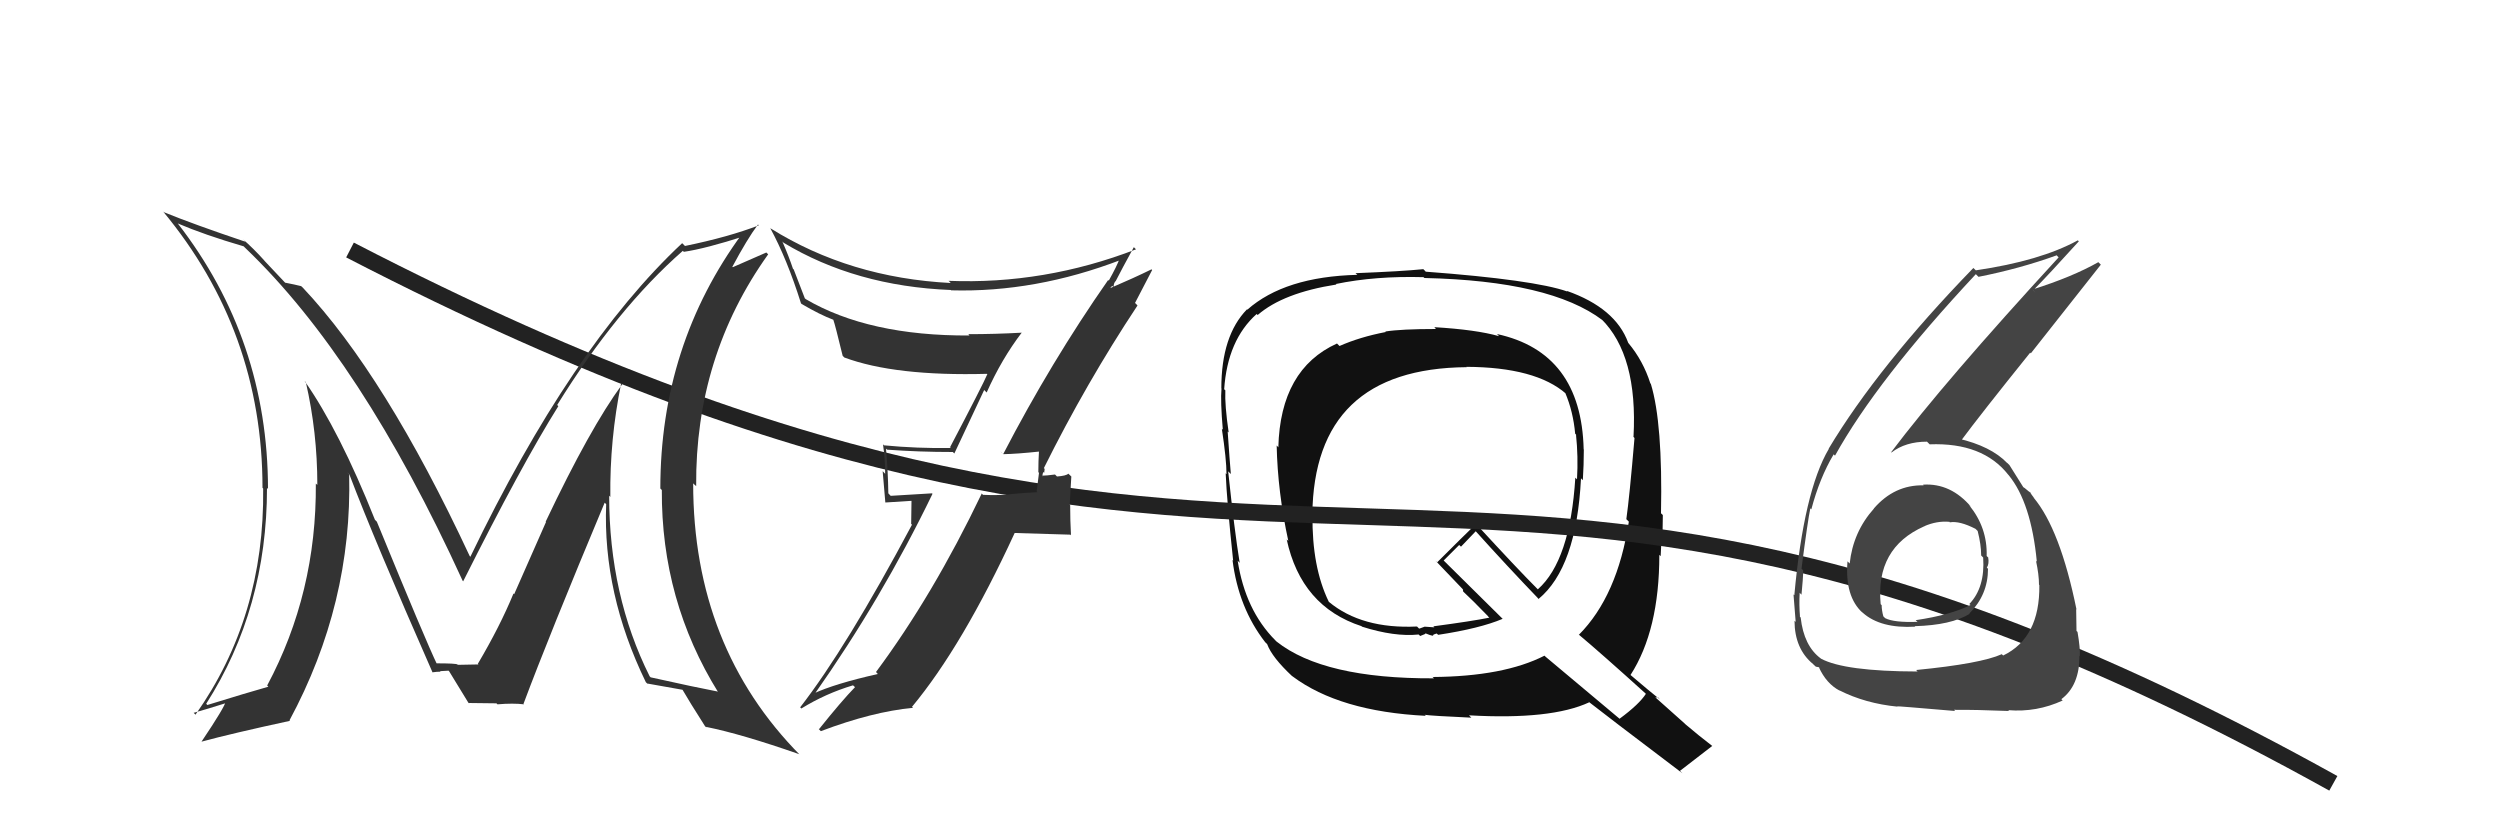
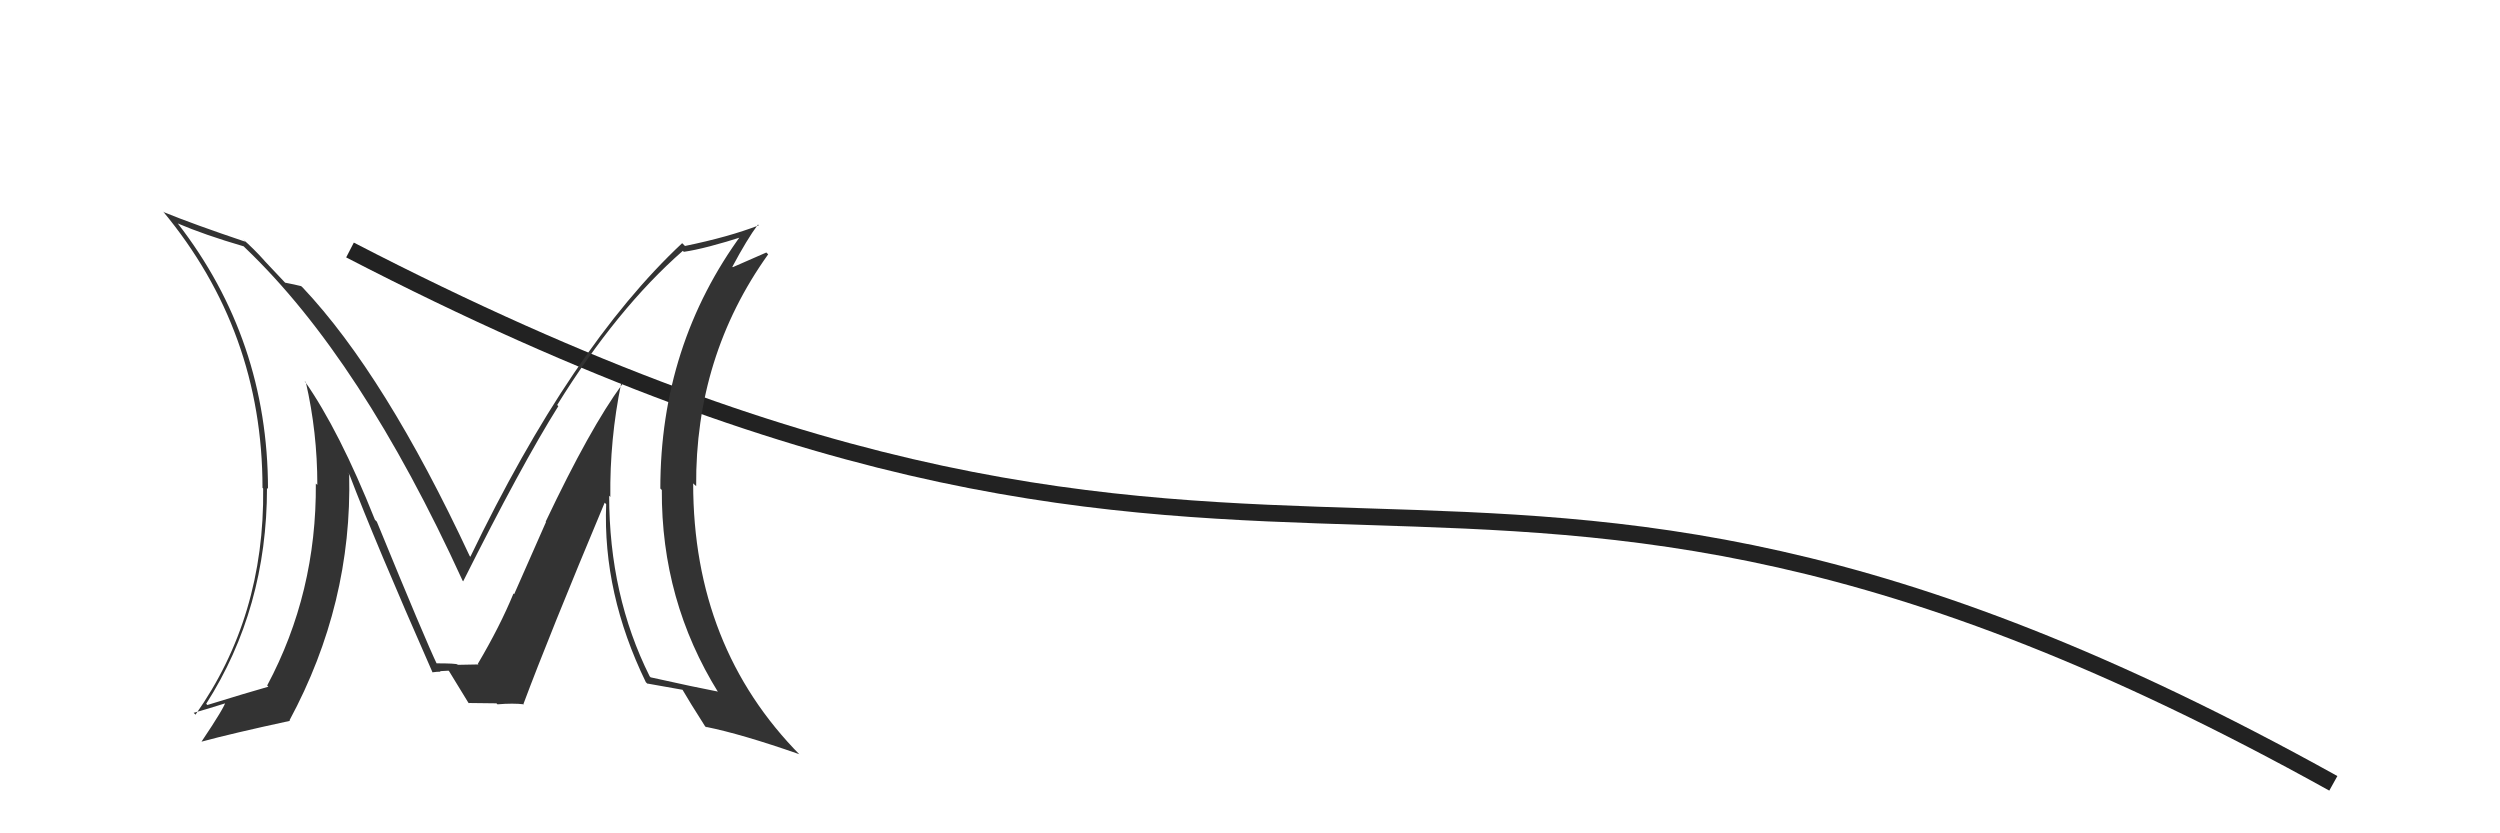
<svg xmlns="http://www.w3.org/2000/svg" width="150" height="50" viewBox="0,0,150,50">
-   <path fill="#111" d="M86.11 19.69L86.00 19.58L86.16 19.74Q84.07 19.74 83.12 19.89L83.18 19.96L83.15 19.92Q81.59 20.22 80.37 20.76L80.23 20.62L80.22 20.61Q76.82 22.15 76.70 26.84L76.64 26.77L76.60 26.73Q76.66 29.53 77.30 32.46L77.28 32.44L77.20 32.36Q78.07 36.39 81.69 37.57L81.82 37.70L81.72 37.60Q83.67 38.22 85.12 38.07L85.21 38.16L85.53 38.03L85.50 37.99Q85.81 38.12 86.01 38.16L85.98 38.13L85.96 38.11Q86.05 38.05 86.20 38.01L86.20 38.01L86.29 38.09Q88.79 37.71 90.16 37.13L90.23 37.20L86.63 33.64L86.62 33.63Q86.94 33.31 87.55 32.70L87.66 32.80L88.55 31.87L88.44 31.76Q90.40 33.94 92.38 36.00L92.25 35.87L92.31 35.94Q94.59 34.06 94.86 28.70L94.86 28.70L94.97 28.81Q95.03 27.88 95.03 26.97L94.90 26.84L95.02 26.96Q94.88 21.14 89.81 20.04L89.86 20.08L89.94 20.17Q88.57 19.78 86.06 19.63ZM98.84 41.70L98.89 41.75L98.76 41.62Q98.36 42.25 97.18 43.12L97.18 43.13L92.73 39.40L92.67 39.34Q90.22 40.59 85.96 40.62L85.85 40.52L86.04 40.70Q79.41 40.73 76.59 38.49L76.51 38.41L76.52 38.42Q74.72 36.61 74.26 33.64L74.37 33.76L74.38 33.76Q74.07 31.86 73.69 28.28L73.83 28.42L73.85 28.44Q73.78 27.64 73.66 25.89L73.61 25.84L73.72 25.95Q73.48 24.30 73.52 23.42L73.48 23.38L73.45 23.36Q73.65 20.40 75.40 18.84L75.36 18.80L75.46 18.90Q76.99 17.57 80.19 17.07L80.21 17.10L80.15 17.04Q82.52 16.55 85.41 16.63L85.44 16.66L85.47 16.68Q93.03 16.85 96.15 19.21L96.12 19.18L96.07 19.13Q98.28 21.31 98.01 26.22L97.97 26.17L98.07 26.28Q97.77 29.82 97.58 31.15L97.59 31.16L97.73 31.30Q97.05 35.76 94.73 38.09L94.74 38.10L94.72 38.07Q96.06 39.19 98.80 41.67ZM94.02 17.46L94.04 17.49L94.04 17.49Q92.05 16.79 85.54 16.30L85.51 16.26L85.40 16.15Q84.12 16.28 81.34 16.39L81.33 16.39L81.44 16.49Q77.08 16.60 74.84 18.58L74.95 18.69L74.82 18.56Q73.28 20.14 73.28 23.30L73.26 23.28L73.29 23.31Q73.22 24.07 73.37 25.79L73.42 25.84L73.31 25.72Q73.59 27.57 73.59 28.45L73.56 28.42L73.54 28.39Q73.61 30.07 73.99 33.65L74.12 33.77L73.95 33.60Q74.31 36.47 75.91 38.53L75.98 38.60L76.03 38.65Q76.32 39.44 77.54 40.58L77.51 40.55L77.55 40.58Q80.37 42.69 85.55 42.95L85.35 42.76L85.49 42.89Q85.89 42.95 88.28 43.06L88.16 42.94L88.15 42.92Q93.07 43.20 95.35 42.14L95.31 42.09L95.35 42.13Q96.22 42.82 100.95 46.40L100.91 46.36L100.80 46.25Q101.44 45.75 102.73 44.76L102.73 44.75L102.70 44.73Q101.93 44.14 101.13 43.46L101.08 43.41L99.32 41.84L99.49 41.85L99.60 41.97Q99.03 41.52 97.82 40.49L97.84 40.51L97.83 40.50Q99.56 37.82 99.56 33.29L99.69 33.42L99.64 33.37Q99.66 32.97 99.70 32.13L99.74 32.17L99.75 32.18Q99.77 31.33 99.77 30.91L99.73 30.86L99.66 30.80Q99.77 25.39 99.05 23.03L98.97 22.95L99.02 23.00Q98.59 21.65 97.71 20.59L97.70 20.58L97.69 20.56Q96.93 18.48 94.00 17.45ZM87.90 21.93L88.02 22.05L87.98 22.01Q92.15 22.03 93.97 23.63L94.00 23.65L93.91 23.56Q94.39 24.69 94.51 26.02L94.64 26.16L94.56 26.08Q94.70 27.39 94.62 28.76L94.58 28.72L94.52 28.66Q94.21 33.64 92.27 35.36L92.22 35.31L92.21 35.30Q91.06 34.15 88.54 31.41L88.59 31.46L88.57 31.43Q87.79 32.18 86.23 33.74L86.18 33.68L86.13 33.64Q86.71 34.26 87.85 35.44L87.77 35.36L87.79 35.49L87.82 35.52Q88.26 35.92 89.29 36.98L89.27 36.97L89.36 37.06Q88.32 37.27 86.00 37.58L86.06 37.64L85.48 37.60L85.18 37.71L85.14 37.71L85.02 37.59Q81.71 37.75 79.73 36.11L79.58 35.95L79.73 36.11Q78.71 34.02 78.75 30.90L78.67 30.82L78.74 30.90Q78.83 22.11 88.00 22.03Z" />
  <path d="M21 15 C79 45,86 17,140 47" stroke="#222" fill="none" />
-   <path fill="#333" d="M60.03 27.09L60.07 27.12L60.19 27.25Q60.98 27.24 62.39 27.09L62.25 26.94L62.34 27.04Q62.30 27.68 62.30 28.33L62.34 28.37L62.20 29.48L62.25 29.53Q61.45 29.57 60.61 29.65L60.68 29.72L60.63 29.66Q59.82 29.73 58.98 29.69L58.87 29.58L58.90 29.62Q55.98 35.72 52.56 40.32L52.67 40.44L52.67 40.44Q50.09 41.02 48.80 41.62L48.91 41.74L48.85 41.68Q52.91 35.92 55.95 29.63L55.92 29.60L53.44 29.75L53.30 29.60Q53.28 28.25 53.16 26.92L53.23 26.98L53.23 26.98Q55.12 27.12 57.17 27.12L57.26 27.21L59.05 23.40L59.20 23.55Q60.09 21.55 61.31 19.95L61.31 19.96L61.31 19.96Q59.70 20.05 58.10 20.05L58.16 20.12L58.17 20.13Q52.12 20.16 48.35 17.95L48.29 17.90L47.62 16.16L47.58 16.13Q47.33 15.38 46.95 14.51L46.93 14.48L47.01 14.56Q51.33 17.17 57.04 17.40L57.01 17.37L57.07 17.42Q62.12 17.56 67.26 15.59L67.23 15.56L67.18 15.50Q67.02 15.96 66.53 16.83L66.55 16.86L66.49 16.80Q63.05 21.73 60.19 27.25ZM68.15 18.22L68.10 18.18L69.13 16.20L69.09 16.16Q68.12 16.64 66.45 17.36L66.50 17.42L66.73 17.15L66.81 17.23Q66.82 16.98 66.94 16.86L66.88 16.80L66.94 16.87Q67.30 16.16 68.03 14.83L68.05 14.85L68.16 14.96Q62.66 17.08 56.91 16.85L56.98 16.91L57.04 16.98Q50.98 16.67 46.23 13.70L46.31 13.79L46.21 13.68Q47.22 15.53 48.06 18.20L48.05 18.19L48.10 18.24Q49.21 18.89 50.01 19.19L49.89 19.08L50.00 19.19Q50.11 19.49 50.56 21.35L50.53 21.32L50.66 21.45Q53.70 22.58 59.22 22.43L59.23 22.44L59.24 22.45Q58.98 23.07 57.00 26.84L56.93 26.77L57.05 26.88Q55.02 26.91 53.04 26.72L52.92 26.60L52.98 26.66Q53.11 27.55 53.11 28.43L52.96 28.27L53.12 30.15L54.69 30.05L54.67 31.44L54.72 31.48Q50.79 38.86 48.01 42.44L48.09 42.52L48.08 42.51Q49.54 41.61 51.18 41.12L51.26 41.19L51.30 41.23Q50.51 42.04 49.14 43.75L49.11 43.73L49.25 43.87Q52.34 42.70 54.78 42.47L54.79 42.48L54.72 42.41Q57.76 38.75 60.88 31.98L60.89 31.98L64.23 32.08L64.26 32.12Q64.21 31.23 64.21 30.31L64.18 30.29L64.28 28.59L64.10 28.42Q63.97 28.55 63.42 28.59L63.36 28.53L63.30 28.47Q62.78 28.54 62.52 28.54L62.61 28.64L62.54 28.57Q62.55 28.47 62.59 28.32L62.65 28.37L62.68 28.13L62.63 28.09Q65.17 22.98 68.25 18.33Z" />
-   <path fill="#444" d="M115.36 29.06L115.35 29.05L115.42 29.12Q113.67 29.08 112.43 30.51L112.43 30.51L112.44 30.51Q111.18 31.92 110.98 33.82L110.98 33.81L110.85 33.68Q110.68 35.80 111.76 36.77L111.69 36.70L111.76 36.76Q112.83 37.72 114.92 37.60L114.90 37.59L114.89 37.57Q117.07 37.51 118.18 36.83L118.05 36.70L118.16 36.81Q119.28 35.69 119.28 34.13L119.23 34.07L119.21 34.06Q119.36 33.83 119.29 33.44L119.26 33.42L119.20 33.36Q119.25 31.66 118.15 30.31L118.10 30.26L118.28 30.43Q117.05 28.97 115.38 29.08ZM115.08 40.32L115.05 40.29L115.05 40.29Q110.67 40.28 109.26 39.52L109.22 39.48L109.25 39.51Q108.23 38.76 108.04 37.05L107.91 36.91L108.00 37.00Q107.94 36.30 107.98 35.58L107.97 35.56L108.09 35.68Q108.19 34.68 108.19 34.22L108.08 34.11L108.09 34.12Q108.47 31.19 108.62 30.50L108.70 30.58L108.68 30.56Q109.18 28.67 110.02 27.26L110.00 27.24L110.10 27.34Q112.61 22.81 118.55 16.45L118.70 16.60L118.71 16.61Q121.19 16.12 123.40 15.32L123.56 15.49L123.52 15.44Q116.66 22.90 113.47 27.13L113.37 27.04L113.49 27.15Q114.33 26.50 115.62 26.50L115.67 26.55L115.78 26.66Q118.97 26.54 120.50 28.49L120.48 28.47L120.52 28.51Q121.87 30.16 122.21 33.70L122.29 33.78L122.16 33.65Q122.34 34.48 122.34 35.09L122.35 35.09L122.36 35.11Q122.40 38.27 120.19 39.33L120.06 39.21L120.11 39.25Q118.85 39.82 114.97 40.20ZM117.36 42.71L117.24 42.59L117.24 42.59Q118.56 42.58 120.54 42.66L120.61 42.73L120.49 42.61Q122.20 42.75 123.76 42.03L123.68 41.95L123.68 41.95Q124.77 41.14 124.77 39.35L124.95 39.52L124.79 39.37Q124.82 38.90 124.65 37.91L124.61 37.88L124.59 37.85Q124.57 37.01 124.57 36.55L124.42 36.41L124.59 36.57Q123.61 31.75 122.01 29.85L121.95 29.78L122.08 29.92Q121.91 29.71 121.76 29.48L121.89 29.62L121.49 29.29L121.40 29.23L121.41 29.25Q121.17 28.86 120.57 27.91L120.43 27.77L120.43 27.78Q119.46 26.77 117.48 26.31L117.66 26.49L117.64 26.47Q118.84 24.85 121.81 21.16L121.85 21.20L126.05 15.88L125.90 15.73Q124.35 16.61 121.95 17.37L122.13 17.56L121.99 17.42Q122.94 16.46 124.73 14.48L124.72 14.47L124.67 14.42Q122.43 15.65 118.55 16.22L118.36 16.04L118.40 16.08Q112.69 21.97 109.72 26.92L109.74 26.94L109.73 26.93Q108.23 29.47 107.66 35.71L107.64 35.70L107.61 35.66Q107.66 36.36 107.74 37.31L107.75 37.32L107.67 37.25Q107.68 38.93 108.78 39.84L108.83 39.89L108.95 40.00Q109.20 40.03 109.16 40.07L109.15 40.06L109.13 40.03Q109.58 41.02 110.38 41.44L110.38 41.44L110.36 41.42Q111.92 42.21 113.86 42.40L113.83 42.38L113.83 42.38Q113.81 42.36 117.31 42.66ZM116.99 31.34L116.98 31.33L116.99 31.34Q117.57 31.24 118.53 31.73L118.51 31.71L118.66 31.86Q118.87 32.69 118.87 33.33L118.88 33.34L118.99 33.45Q119.11 35.25 118.16 36.24L118.18 36.26L118.23 36.30Q117.04 36.90 114.94 37.21L115.09 37.35L115.04 37.31Q113.64 37.36 113.11 37.09L112.93 36.91L113.00 36.98Q112.90 36.61 112.90 36.31L112.86 36.27L112.84 36.25Q112.52 32.88 115.45 31.58L115.53 31.66L115.44 31.58Q116.21 31.24 116.97 31.31Z" />
  <path fill="#333" d="M37.25 22.98L37.35 23.08L37.33 23.06Q35.41 25.67 32.74 31.30L32.76 31.32L30.85 35.65L30.81 35.61Q30.00 37.58 28.67 39.83L28.66 39.82L28.72 39.88Q29.15 39.85 27.47 39.89L27.36 39.78L27.45 39.87Q27.39 39.80 26.13 39.80L26.10 39.78L26.25 39.92Q25.54 38.45 22.61 31.30L22.50 31.19L22.49 31.17Q20.37 25.85 18.27 22.85L18.28 22.86L18.35 22.93Q19.04 25.93 19.04 29.09L19.01 29.07L18.95 29.01Q19.00 35.57 16.03 41.13L16.11 41.21L16.11 41.20Q14.80 41.57 12.44 42.30L12.31 42.16L12.37 42.23Q16.02 36.51 16.02 29.27L16.01 29.26L16.08 29.34Q16.07 20.38 10.67 13.41L10.61 13.36L10.65 13.40Q12.26 14.09 14.62 14.78L14.59 14.75L14.72 14.88Q21.67 21.52 27.76 34.85L27.84 34.93L27.79 34.88Q31.30 27.88 33.50 24.37L33.51 24.38L33.43 24.30Q37.01 18.52 40.97 15.05L41.10 15.18L41.03 15.11Q42.33 14.92 44.69 14.16L44.69 14.17L44.54 14.01Q39.62 20.70 39.62 29.31L39.73 29.42L39.71 29.40Q39.67 36.03 43.10 41.55L43.13 41.57L43.05 41.49Q41.78 41.25 39.04 40.64L39.00 40.60L38.98 40.58Q36.55 35.72 36.55 29.74L36.57 29.76L36.62 29.82Q36.58 26.35 37.27 23.00ZM38.89 41.07L38.79 40.96L38.83 41.01Q39.52 41.13 40.97 41.39L40.89 41.31L40.93 41.35Q41.35 42.08 42.30 43.57L42.43 43.70L42.35 43.61Q44.49 44.04 47.95 45.25L47.92 45.22L48.02 45.32Q41.59 38.82 41.59 29.00L41.67 29.08L41.77 29.17Q41.71 21.39 46.09 15.26L45.98 15.15L43.97 16.03L43.94 16.01Q44.83 14.34 45.48 13.47L45.47 13.46L45.53 13.52Q43.72 14.22 41.09 14.76L41.10 14.76L40.93 14.59Q34.28 20.81 28.22 33.41L28.25 33.44L28.18 33.36Q23.11 22.50 18.16 17.25L18.07 17.17L18.08 17.17Q17.68 17.07 17.11 16.96L17.21 17.07L15.89 15.67L15.84 15.61Q15.24 14.94 14.55 14.33L14.73 14.51L14.74 14.51Q11.62 13.46 9.83 12.73L9.76 12.66L9.77 12.67Q15.75 19.87 15.75 29.27L15.84 29.36L15.79 29.31Q15.88 37.01 11.73 42.88L11.62 42.77L11.62 42.77Q12.34 42.57 13.64 42.16L13.62 42.14L13.55 42.07Q13.50 42.40 12.09 44.50L12.09 44.50L12.09 44.50Q13.89 44.01 17.40 43.25L17.47 43.32L17.37 43.22Q21.14 36.22 20.95 28.46L20.83 28.34L20.96 28.46Q22.48 32.46 25.95 40.34L25.97 40.36L25.94 40.34Q26.21 40.30 26.44 40.30L26.40 40.27L26.91 40.24L26.95 40.28Q27.30 40.86 28.10 42.16L28.18 42.24L28.13 42.18Q29.79 42.20 29.79 42.20L29.69 42.11L29.85 42.26Q30.79 42.18 31.44 42.26L31.41 42.23L31.41 42.23Q32.93 38.16 36.28 30.16L36.41 30.29L36.37 30.25Q36.16 35.60 38.75 40.93Z" />
</svg>